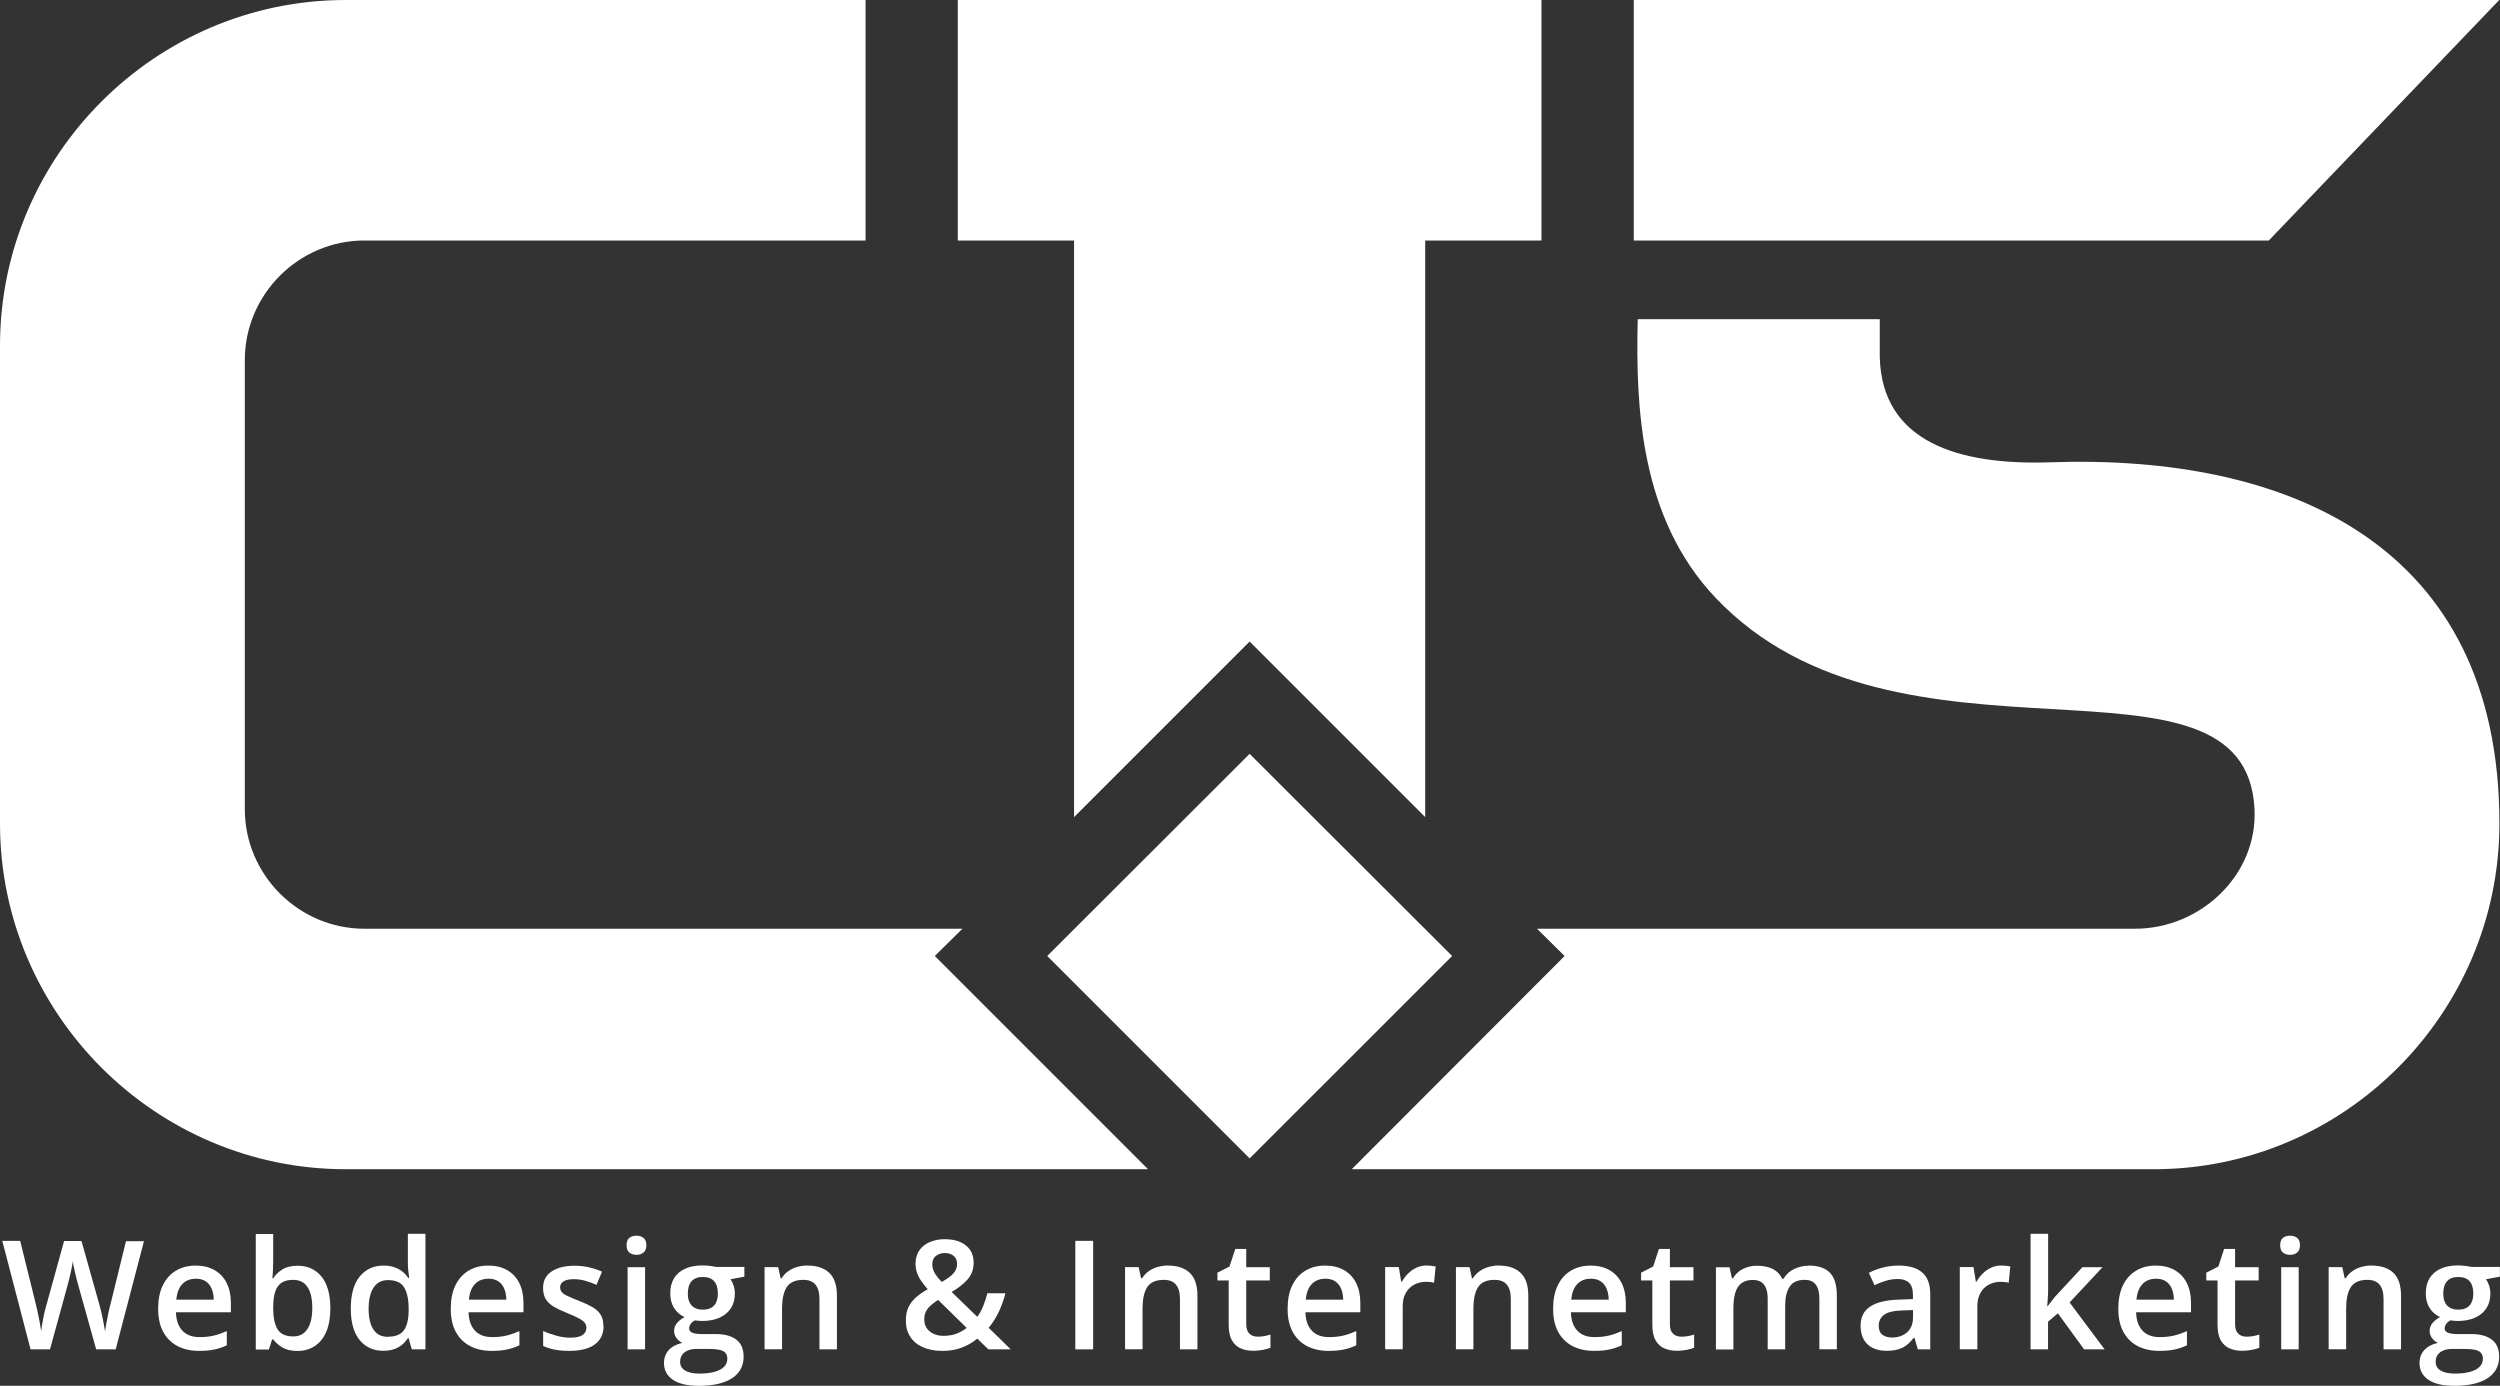
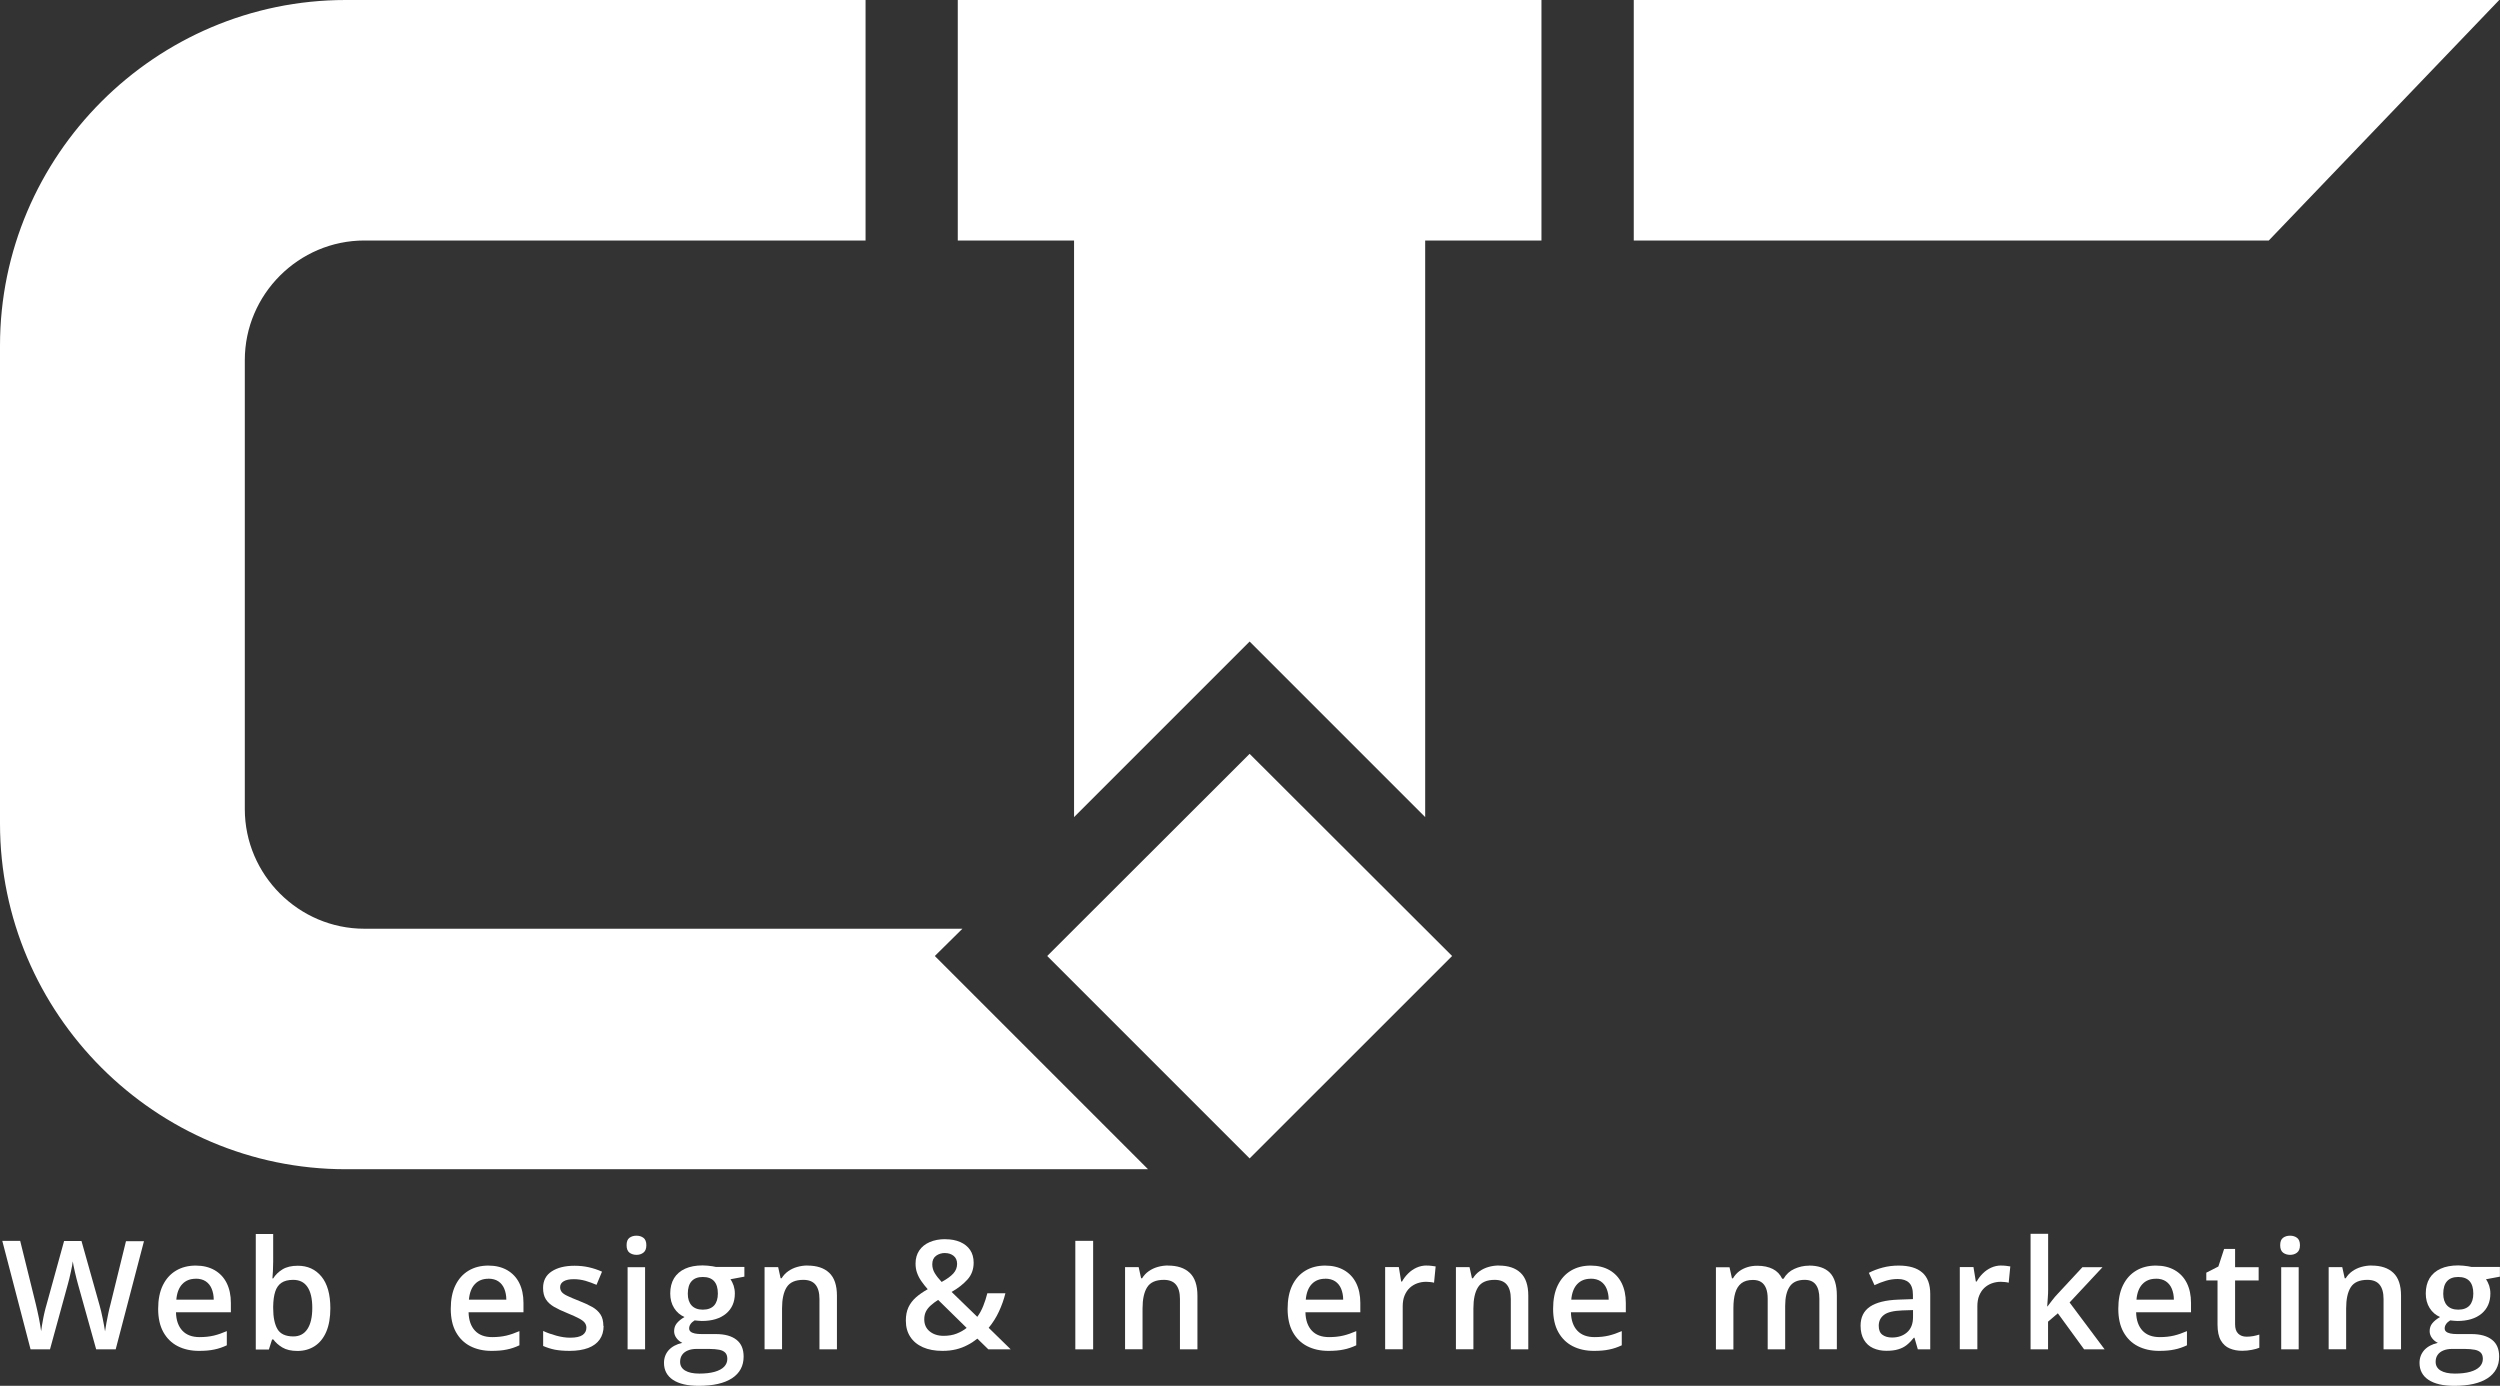
<svg xmlns="http://www.w3.org/2000/svg" id="b" viewBox="0 0 296.05 164.11">
  <rect x="0" y="0" width="296.05" height="164.11" fill="#333333" stroke="none" />
  <defs>
    <style>.d{fill-rule:evenodd;}.d,.e{fill:#fff;stroke-width:0px;}</style>
  </defs>
  <g id="c">
    <path class="d" d="M61.94,28.48h40.56V0h-61.56C18.41,0,0,18.41,0,40.94v56.58c0,22.53,18.41,40.94,40.94,40.94h95.01l-25.25-25.25,3.27-3.23H43.15c-7.78,0-14.16-6.38-14.16-14.16v-53.18c0-7.78,6.38-14.16,14.16-14.16h18.79Z" />
    <polygon class="d" points="113.42 28.48 127.19 28.48 127.19 96.76 147.98 75.97 168.77 96.76 168.77 28.48 182.54 28.48 182.54 0 113.42 0 113.42 28.48" />
    <polygon class="d" points="193.47 0 193.47 28.48 235.94 28.48 268.67 28.48 295.96 0 235.94 0 193.47 0" />
-     <path class="d" d="M222.59,37.8h-28.65c-.25,10.33.26,23.54,9.2,32.97,21.69,22.9,62.82,3.92,63.84,25.05.38,7.78-6.38,14.16-14.15,14.16h-70.82l3.27,3.23-25.21,25.25h94.97c22.53,0,40.94-18.41,40.94-40.94,0-32.99-24.95-43.79-53.31-42.77-10.63.34-19.81-2.34-20.07-12.46v-4.5Z" />
    <polygon class="d" points="171.96 113.21 147.98 89.27 124.01 113.21 147.98 137.18 171.96 113.21" />
    <path class="e" d="M17.06,146.94l-3.36,12.85h-2.31l-2.15-7.7c-.05-.19-.11-.41-.18-.67s-.13-.52-.19-.79-.11-.52-.16-.74-.07-.4-.09-.52c-.01.12-.04.3-.08.52-.04.22-.09.47-.15.73-.06.27-.12.53-.18.79-.06.26-.12.49-.18.69l-2.11,7.69h-2.3l-3.35-12.85h2.12l1.86,7.53c.06.24.12.5.18.78s.12.56.18.84.11.56.15.82c.05.27.08.51.11.73.03-.22.07-.47.11-.74.05-.27.1-.55.15-.83.06-.28.11-.56.18-.82s.12-.5.19-.71l2.09-7.58h2.06l2.14,7.61c.06.22.13.46.19.73s.12.54.18.83.11.55.16.82.08.5.12.71c.04-.29.09-.62.16-.98s.14-.74.22-1.12.16-.73.25-1.05l1.85-7.53h2.13Z" />
    <path class="e" d="M23.17,149.87c.87,0,1.61.18,2.24.54.62.36,1.1.86,1.43,1.52.33.66.5,1.44.5,2.36v1.11h-6.5c.02.94.28,1.67.76,2.18.48.51,1.16.76,2.04.76.62,0,1.18-.06,1.68-.18.5-.12,1.01-.3,1.54-.53v1.68c-.49.23-.98.4-1.49.5-.5.11-1.11.16-1.81.16-.96,0-1.8-.19-2.52-.56-.72-.37-1.29-.93-1.7-1.67s-.61-1.66-.61-2.75.18-2.02.55-2.78c.37-.76.89-1.34,1.56-1.74s1.45-.6,2.34-.6ZM23.17,151.43c-.65,0-1.18.21-1.58.63-.4.42-.64,1.04-.71,1.85h4.43c0-.49-.09-.92-.24-1.29s-.39-.67-.7-.88-.71-.32-1.2-.32Z" />
    <path class="e" d="M32.35,146.11v3.3c0,.38-.01.75-.03,1.12-.02.37-.04.65-.06.86h.09c.26-.42.63-.78,1.1-1.07.47-.29,1.08-.43,1.82-.43,1.16,0,2.08.42,2.79,1.27.7.85,1.06,2.1,1.06,3.76,0,1.1-.16,2.03-.48,2.78s-.78,1.32-1.36,1.7c-.58.38-1.27.58-2.05.58-.74,0-1.34-.14-1.79-.41-.45-.27-.81-.59-1.07-.95h-.15l-.38,1.19h-1.55v-13.68h2.07ZM34.72,151.56c-.59,0-1.05.12-1.39.35s-.59.58-.74,1.05c-.15.46-.23,1.06-.24,1.77v.18c0,1.08.17,1.91.51,2.49.34.57.97.86,1.88.86.72,0,1.28-.29,1.66-.87.39-.58.58-1.42.58-2.51s-.19-1.93-.58-2.49c-.38-.56-.95-.83-1.68-.83Z" />
-     <path class="e" d="M45.38,159.96c-1.16,0-2.09-.42-2.79-1.27-.7-.85-1.05-2.1-1.05-3.75s.36-2.93,1.07-3.79c.71-.86,1.65-1.28,2.82-1.28.49,0,.92.07,1.29.2.37.13.69.31.96.53.27.22.49.47.68.75h.1c-.03-.18-.06-.44-.1-.79-.04-.34-.06-.66-.06-.95v-3.5h2.08v13.68h-1.62l-.37-1.33h-.09c-.18.28-.4.54-.66.76-.27.23-.58.41-.95.54-.37.13-.8.2-1.3.2ZM45.96,158.29c.89,0,1.51-.25,1.87-.76.36-.51.55-1.27.56-2.29v-.27c0-1.09-.18-1.93-.53-2.51-.35-.58-.99-.87-1.93-.87-.74,0-1.31.3-1.7.9-.39.6-.58,1.44-.58,2.51s.2,1.89.58,2.46c.39.57.96.85,1.72.85Z" />
    <path class="e" d="M57.82,149.87c.87,0,1.61.18,2.24.54.62.36,1.1.86,1.43,1.52.33.66.5,1.44.5,2.36v1.11h-6.5c.02.94.28,1.67.76,2.18.48.51,1.16.76,2.04.76.62,0,1.18-.06,1.68-.18.5-.12,1.01-.3,1.54-.53v1.68c-.49.23-.98.4-1.49.5-.5.11-1.11.16-1.81.16-.96,0-1.8-.19-2.52-.56-.72-.37-1.29-.93-1.7-1.67s-.61-1.66-.61-2.75.18-2.02.55-2.78c.37-.76.89-1.34,1.56-1.74s1.45-.6,2.34-.6ZM57.82,151.43c-.65,0-1.18.21-1.58.63-.4.42-.64,1.04-.71,1.85h4.43c0-.49-.09-.92-.24-1.29s-.39-.67-.7-.88-.71-.32-1.2-.32Z" />
    <path class="e" d="M71.48,157.01c0,.64-.16,1.18-.47,1.62-.31.44-.76.77-1.36,1-.6.22-1.32.34-2.19.34-.68,0-1.27-.05-1.75-.14-.49-.1-.95-.25-1.39-.44v-1.78c.46.22.98.4,1.56.56.58.16,1.12.24,1.64.24.68,0,1.17-.11,1.47-.32.3-.21.45-.5.45-.86,0-.21-.06-.4-.18-.57-.12-.17-.34-.34-.67-.52-.33-.18-.8-.39-1.43-.65-.62-.25-1.13-.49-1.56-.74-.42-.25-.74-.54-.96-.89-.22-.35-.33-.79-.33-1.34,0-.86.34-1.52,1.02-1.96.68-.45,1.59-.67,2.71-.67.6,0,1.16.06,1.69.18.53.12,1.05.29,1.56.52l-.65,1.56c-.44-.19-.88-.35-1.32-.48-.44-.12-.89-.19-1.35-.19-.53,0-.94.08-1.22.25s-.42.4-.42.7c0,.23.07.42.2.58s.37.32.7.47c.33.16.79.35,1.39.59.58.22,1.08.46,1.51.7.43.24.75.54.98.89s.34.81.34,1.36Z" />
    <path class="e" d="M75.37,146.33c.32,0,.59.08.82.25s.35.46.35.88-.12.7-.35.88-.51.26-.82.26-.61-.09-.83-.26-.34-.46-.34-.88.11-.71.34-.88.5-.25.83-.25ZM76.39,150.06v9.73h-2.07v-9.73h2.07Z" />
    <path class="e" d="M82.73,164.11c-1.32,0-2.33-.24-3.04-.71-.7-.47-1.06-1.14-1.06-2,0-.6.19-1.1.56-1.52.38-.41.91-.7,1.61-.86-.26-.12-.49-.3-.68-.55s-.29-.53-.29-.83c0-.36.1-.67.31-.93.21-.26.51-.51.92-.75-.51-.22-.92-.57-1.23-1.06s-.46-1.07-.46-1.73c0-.7.15-1.3.45-1.8.3-.49.74-.87,1.31-1.13.57-.26,1.27-.39,2.08-.39.18,0,.37.01.58.03.21.02.4.04.58.07.18.03.31.05.41.08h3.37v1.15l-1.65.31c.16.22.28.48.38.76.09.29.14.59.14.93,0,1.01-.35,1.8-1.04,2.38-.7.58-1.65.87-2.87.87-.29-.01-.58-.04-.85-.07-.21.13-.37.27-.48.43s-.17.33-.17.52c0,.16.06.29.17.38.11.1.28.17.5.22.22.05.49.07.81.07h1.68c1.07,0,1.88.23,2.45.68s.84,1.11.84,1.99c0,1.11-.46,1.96-1.37,2.56-.92.6-2.23.9-3.95.9ZM82.81,162.66c.72,0,1.33-.07,1.82-.21.49-.14.87-.34,1.12-.6.25-.26.38-.57.38-.93,0-.32-.08-.56-.24-.73-.16-.17-.4-.29-.71-.35s-.71-.1-1.18-.1h-1.53c-.38,0-.72.06-1.01.18-.29.12-.52.29-.68.52s-.24.5-.24.83c0,.45.2.79.59,1.03.4.24.96.36,1.68.36ZM83.22,155.09c.6,0,1.05-.17,1.35-.5.29-.33.44-.8.44-1.4,0-.66-.15-1.15-.45-1.48-.3-.33-.75-.49-1.34-.49s-1.02.17-1.32.5-.45.83-.45,1.49c0,.59.15,1.05.45,1.38.3.33.75.5,1.33.5Z" />
    <path class="e" d="M95.63,149.87c1.1,0,1.95.28,2.56.85.61.57.92,1.47.92,2.72v6.35h-2.07v-5.96c0-.76-.16-1.32-.47-1.7-.31-.38-.79-.57-1.44-.57-.94,0-1.6.29-1.97.87-.37.58-.55,1.42-.55,2.52v4.83h-2.07v-9.73h1.61l.29,1.32h.12c.21-.34.47-.62.79-.84.31-.22.67-.39,1.06-.5.39-.11.8-.17,1.22-.17Z" />
    <path class="e" d="M111.96,146.75c.66,0,1.24.11,1.75.33.5.22.89.53,1.17.94.28.41.42.92.42,1.51,0,.79-.25,1.46-.74,2-.49.54-1.11,1.03-1.87,1.46l3.04,2.95c.29-.39.52-.82.71-1.3.19-.47.35-.97.48-1.49h2.14c-.18.73-.43,1.44-.76,2.15s-.73,1.35-1.22,1.94l2.61,2.55h-2.65l-1.3-1.27c-.36.29-.75.55-1.17.76-.41.22-.86.39-1.35.51-.49.12-1.02.18-1.61.18-.9,0-1.67-.14-2.32-.43s-1.15-.7-1.5-1.24c-.35-.54-.52-1.17-.52-1.91,0-.62.1-1.14.31-1.59.21-.44.51-.83.89-1.17.39-.34.85-.66,1.39-.96-.29-.33-.55-.66-.77-.98-.22-.32-.38-.64-.5-.98s-.17-.7-.17-1.09c0-.6.15-1.11.44-1.54.29-.43.7-.76,1.23-.99.53-.23,1.14-.35,1.85-.35ZM111.1,153.93c-.34.22-.63.43-.88.66-.25.22-.44.46-.57.72s-.2.57-.2.92c0,.6.21,1.08.64,1.43.43.35.98.53,1.65.53.59,0,1.11-.09,1.56-.27.45-.18.84-.4,1.17-.67l-3.38-3.32ZM111.93,148.38c-.42,0-.78.11-1.08.33s-.45.55-.45,1.01c0,.37.1.72.29,1.04.2.33.47.68.82,1.05.62-.34,1.08-.67,1.38-1s.45-.71.45-1.14c0-.41-.14-.73-.41-.95-.28-.22-.61-.33-1-.33Z" />
    <path class="e" d="M127.34,159.79v-12.85h2.11v12.85h-2.11Z" />
    <path class="e" d="M138.32,149.87c1.1,0,1.95.28,2.56.85.61.57.92,1.47.92,2.72v6.35h-2.07v-5.96c0-.76-.16-1.32-.47-1.7-.31-.38-.79-.57-1.44-.57-.94,0-1.6.29-1.97.87-.37.58-.55,1.42-.55,2.52v4.83h-2.07v-9.73h1.61l.29,1.32h.12c.21-.34.47-.62.79-.84.31-.22.67-.39,1.06-.5.39-.11.8-.17,1.22-.17Z" />
-     <path class="e" d="M148.93,158.29c.27,0,.54-.02.8-.07s.5-.11.72-.18v1.56c-.23.1-.53.18-.89.25-.36.07-.74.11-1.13.11-.55,0-1.05-.09-1.49-.28-.44-.18-.79-.5-1.05-.95s-.39-1.08-.39-1.87v-5.23h-1.33v-.92l1.43-.73.68-2.08h1.3v2.16h2.79v1.57h-2.79v5.2c0,.49.12.86.37,1.1s.57.36.98.36Z" />
    <path class="e" d="M156.92,149.87c.87,0,1.61.18,2.24.54.62.36,1.1.86,1.43,1.52.33.66.5,1.44.5,2.36v1.11h-6.5c.02.94.28,1.67.76,2.18.48.51,1.16.76,2.04.76.62,0,1.18-.06,1.68-.18.5-.12,1.01-.3,1.54-.53v1.68c-.49.23-.98.4-1.49.5-.5.11-1.11.16-1.81.16-.96,0-1.8-.19-2.52-.56-.72-.37-1.29-.93-1.7-1.67s-.61-1.66-.61-2.75.18-2.02.55-2.78c.37-.76.89-1.34,1.56-1.74s1.45-.6,2.34-.6ZM156.92,151.43c-.65,0-1.18.21-1.58.63-.4.42-.64,1.04-.71,1.85h4.43c0-.49-.09-.92-.24-1.29s-.39-.67-.7-.88-.71-.32-1.2-.32Z" />
    <path class="e" d="M168.97,149.87c.16,0,.34,0,.54.03s.36.04.5.07l-.19,1.93c-.12-.04-.27-.06-.45-.08-.18-.02-.34-.03-.48-.03-.37,0-.72.06-1.06.18-.33.12-.63.3-.89.54-.26.24-.46.55-.61.91s-.22.79-.22,1.27v5.09h-2.08v-9.73h1.62l.28,1.71h.1c.19-.35.43-.66.72-.95s.62-.52.99-.69c.37-.17.78-.26,1.23-.26Z" />
    <path class="e" d="M177.5,149.87c1.1,0,1.95.28,2.56.85.61.57.92,1.47.92,2.72v6.35h-2.07v-5.96c0-.76-.16-1.32-.47-1.7-.31-.38-.79-.57-1.44-.57-.94,0-1.6.29-1.97.87-.37.58-.55,1.42-.55,2.52v4.83h-2.07v-9.73h1.61l.29,1.32h.12c.21-.34.47-.62.79-.84.31-.22.67-.39,1.06-.5.39-.11.8-.17,1.22-.17Z" />
    <path class="e" d="M188.36,149.87c.87,0,1.61.18,2.24.54.62.36,1.1.86,1.43,1.52.33.66.5,1.44.5,2.36v1.11h-6.5c.02.94.28,1.67.76,2.18.48.51,1.16.76,2.04.76.62,0,1.18-.06,1.68-.18.5-.12,1.01-.3,1.54-.53v1.68c-.49.23-.98.4-1.49.5-.5.11-1.11.16-1.81.16-.96,0-1.8-.19-2.52-.56-.72-.37-1.29-.93-1.7-1.67s-.61-1.66-.61-2.75.18-2.02.55-2.78c.37-.76.89-1.34,1.56-1.74s1.45-.6,2.34-.6ZM188.36,151.43c-.65,0-1.18.21-1.58.63-.4.42-.64,1.04-.71,1.85h4.43c0-.49-.09-.92-.24-1.29s-.39-.67-.7-.88-.71-.32-1.2-.32Z" />
-     <path class="e" d="M199.1,158.29c.27,0,.54-.02.8-.07s.5-.11.72-.18v1.56c-.23.1-.53.18-.89.25-.36.07-.74.11-1.13.11-.55,0-1.05-.09-1.49-.28-.44-.18-.79-.5-1.05-.95s-.39-1.08-.39-1.87v-5.23h-1.33v-.92l1.43-.73.68-2.08h1.3v2.16h2.79v1.57h-2.79v5.2c0,.49.12.86.37,1.1s.57.36.98.36Z" />
    <path class="e" d="M214.22,149.87c1.09,0,1.91.28,2.47.84.55.56.83,1.46.83,2.71v6.36h-2.07v-5.99c0-.74-.14-1.29-.43-1.67-.29-.38-.72-.56-1.31-.56-.82,0-1.41.26-1.77.79s-.54,1.28-.54,2.28v5.16h-2.07v-5.99c0-.49-.06-.9-.19-1.23s-.32-.58-.58-.75c-.26-.17-.58-.25-.98-.25-.57,0-1.02.13-1.36.39s-.58.64-.73,1.14c-.15.5-.22,1.11-.22,1.84v4.86h-2.07v-9.73h1.61l.29,1.31h.12c.2-.34.45-.62.74-.84.3-.22.63-.38.99-.49.36-.11.74-.16,1.14-.16.73,0,1.34.13,1.84.38.5.25.87.64,1.12,1.16h.16c.3-.53.73-.92,1.28-1.17s1.12-.38,1.73-.38Z" />
    <path class="e" d="M224.84,149.87c1.23,0,2.16.27,2.79.82.63.54.95,1.39.95,2.55v6.55h-1.47l-.4-1.38h-.07c-.28.35-.56.64-.85.87-.29.23-.63.4-1.02.51-.38.12-.85.17-1.4.17-.58,0-1.1-.11-1.56-.32-.46-.21-.82-.54-1.08-.98s-.4-1-.4-1.67c0-1,.37-1.75,1.12-2.26.75-.5,1.88-.78,3.39-.83l1.69-.06v-.51c0-.67-.16-1.15-.47-1.44s-.75-.43-1.32-.43c-.49,0-.96.07-1.42.21-.46.14-.9.31-1.34.52l-.67-1.46c.47-.25,1.02-.46,1.62-.62s1.24-.24,1.9-.24ZM226.53,155.14l-1.26.04c-1.03.04-1.76.21-2.17.53-.42.32-.62.75-.62,1.3,0,.48.14.83.43,1.05.29.22.67.33,1.14.33.71,0,1.31-.2,1.78-.61.47-.41.71-1.01.71-1.8v-.84Z" />
    <path class="e" d="M237.02,149.87c.16,0,.34,0,.54.03s.36.04.5.07l-.19,1.93c-.12-.04-.27-.06-.45-.08-.18-.02-.34-.03-.48-.03-.37,0-.72.06-1.06.18-.33.12-.63.3-.89.54-.26.24-.46.55-.61.91s-.22.79-.22,1.27v5.09h-2.08v-9.73h1.62l.28,1.71h.1c.19-.35.43-.66.72-.95s.62-.52.99-.69c.37-.17.78-.26,1.23-.26Z" />
    <path class="e" d="M242.54,146.11v6.61c0,.3-.01.63-.04.98s-.05.69-.07,1h.04c.15-.21.33-.45.55-.72.21-.28.42-.52.61-.72l2.97-3.2h2.38l-3.9,4.18,4.15,5.55h-2.43l-3.11-4.27-1.16.99v3.28h-2.07v-13.68h2.07Z" />
    <path class="e" d="M255.29,149.87c.87,0,1.61.18,2.24.54.62.36,1.1.86,1.43,1.52.33.66.5,1.44.5,2.36v1.11h-6.5c.02.94.28,1.67.76,2.18.48.51,1.16.76,2.04.76.62,0,1.18-.06,1.68-.18.5-.12,1.01-.3,1.54-.53v1.68c-.49.23-.98.4-1.49.5-.5.11-1.11.16-1.81.16-.96,0-1.8-.19-2.52-.56-.72-.37-1.29-.93-1.7-1.67s-.61-1.66-.61-2.75.18-2.02.55-2.78c.37-.76.89-1.34,1.56-1.74s1.45-.6,2.34-.6ZM255.29,151.43c-.65,0-1.18.21-1.58.63-.4.42-.64,1.04-.71,1.85h4.43c0-.49-.09-.92-.24-1.29s-.39-.67-.7-.88-.71-.32-1.2-.32Z" />
    <path class="e" d="M266.03,158.29c.27,0,.54-.02.8-.07s.5-.11.72-.18v1.56c-.23.1-.53.18-.89.25-.36.07-.74.11-1.13.11-.55,0-1.05-.09-1.49-.28-.44-.18-.79-.5-1.05-.95s-.39-1.08-.39-1.87v-5.23h-1.33v-.92l1.43-.73.68-2.08h1.3v2.16h2.79v1.57h-2.79v5.2c0,.49.12.86.37,1.1s.57.36.98.36Z" />
    <path class="e" d="M271.19,146.33c.32,0,.59.08.82.25s.35.46.35.88-.12.7-.35.88-.51.26-.82.26-.61-.09-.83-.26-.34-.46-.34-.88.11-.71.34-.88.5-.25.83-.25ZM272.21,150.06v9.73h-2.07v-9.73h2.07Z" />
    <path class="e" d="M280.85,149.87c1.1,0,1.95.28,2.56.85.61.57.92,1.47.92,2.72v6.35h-2.07v-5.96c0-.76-.16-1.32-.47-1.7-.31-.38-.79-.57-1.44-.57-.94,0-1.6.29-1.97.87-.37.58-.55,1.42-.55,2.52v4.83h-2.07v-9.73h1.61l.29,1.32h.12c.21-.34.47-.62.79-.84.31-.22.67-.39,1.06-.5.39-.11.8-.17,1.22-.17Z" />
    <path class="e" d="M290.62,164.11c-1.32,0-2.33-.24-3.04-.71-.7-.47-1.06-1.14-1.06-2,0-.6.19-1.1.56-1.52.38-.41.91-.7,1.61-.86-.26-.12-.49-.3-.68-.55s-.29-.53-.29-.83c0-.36.1-.67.31-.93.21-.26.51-.51.92-.75-.51-.22-.92-.57-1.23-1.06s-.46-1.07-.46-1.73c0-.7.15-1.3.45-1.8.3-.49.74-.87,1.31-1.13.57-.26,1.27-.39,2.08-.39.18,0,.37.01.58.03.21.02.4.04.58.07.18.03.31.05.41.08h3.37v1.15l-1.65.31c.16.22.28.48.38.76.09.29.14.59.14.93,0,1.01-.35,1.8-1.04,2.38-.7.58-1.65.87-2.87.87-.29-.01-.58-.04-.85-.07-.21.13-.37.27-.48.43s-.17.33-.17.52c0,.16.06.29.17.38.11.1.28.17.5.22.22.05.49.07.81.07h1.68c1.07,0,1.88.23,2.45.68s.84,1.11.84,1.99c0,1.11-.46,1.96-1.37,2.56-.92.6-2.23.9-3.95.9ZM290.7,162.66c.72,0,1.33-.07,1.82-.21.49-.14.87-.34,1.12-.6.25-.26.38-.57.38-.93,0-.32-.08-.56-.24-.73-.16-.17-.4-.29-.71-.35s-.71-.1-1.18-.1h-1.53c-.38,0-.72.06-1.01.18-.29.12-.52.29-.68.52s-.24.5-.24.83c0,.45.2.79.59,1.03.4.24.96.36,1.68.36ZM291.1,155.09c.6,0,1.05-.17,1.35-.5.29-.33.44-.8.44-1.4,0-.66-.15-1.15-.45-1.48-.3-.33-.75-.49-1.34-.49s-1.02.17-1.32.5-.45.83-.45,1.49c0,.59.15,1.05.45,1.38.3.33.75.5,1.33.5Z" />
  </g>
</svg>